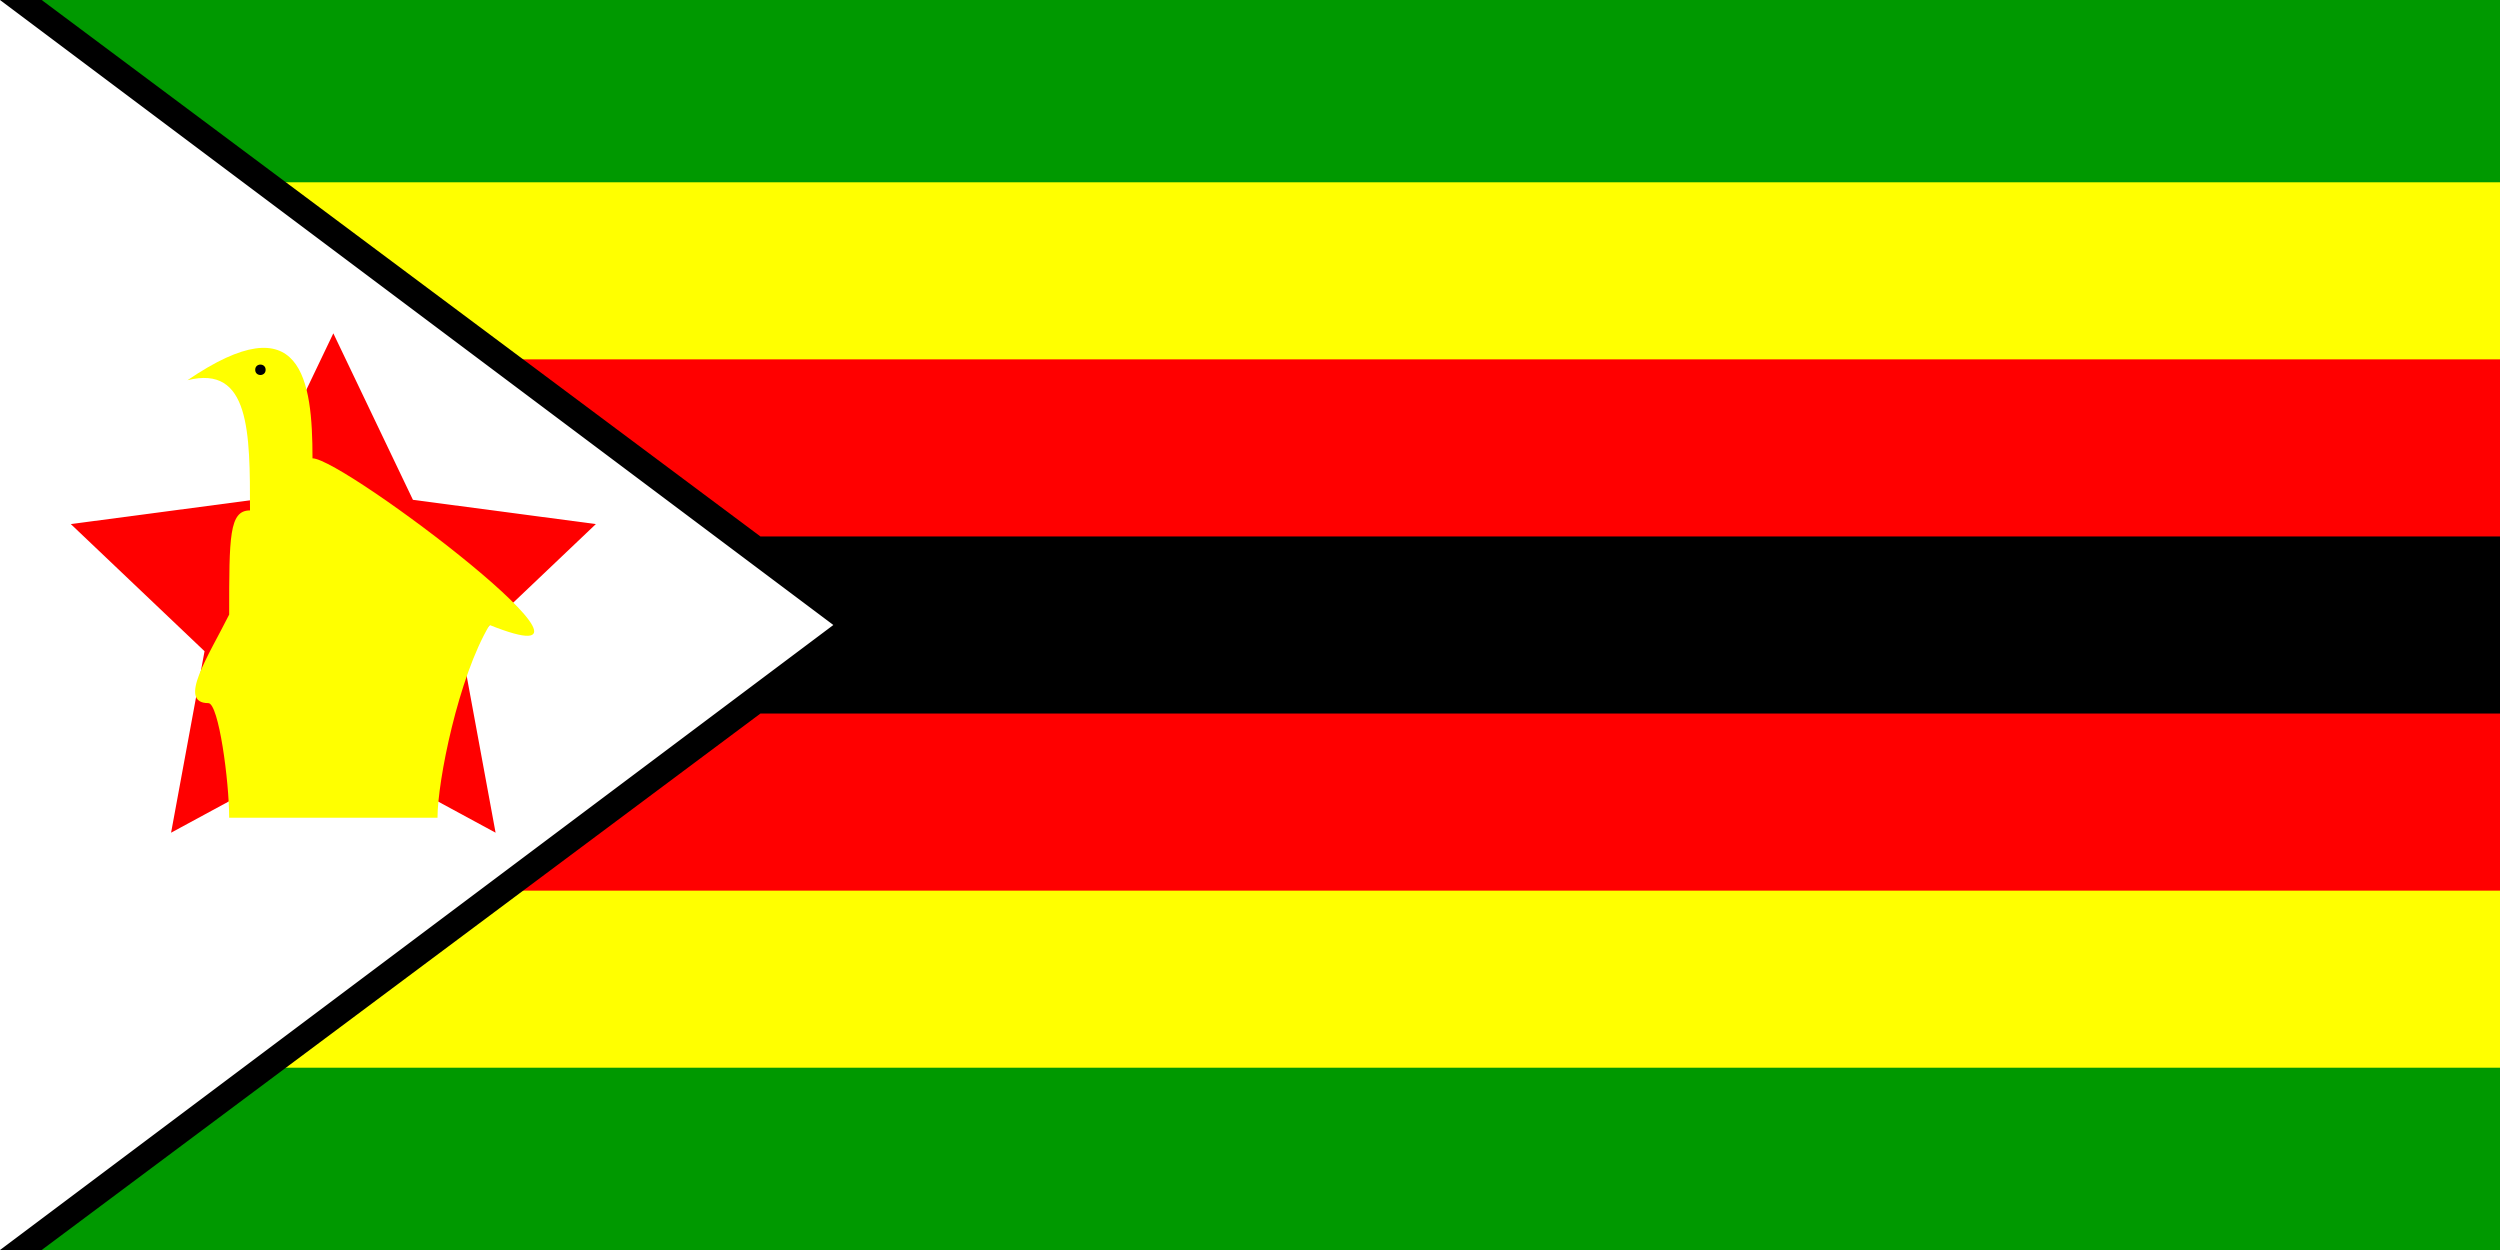
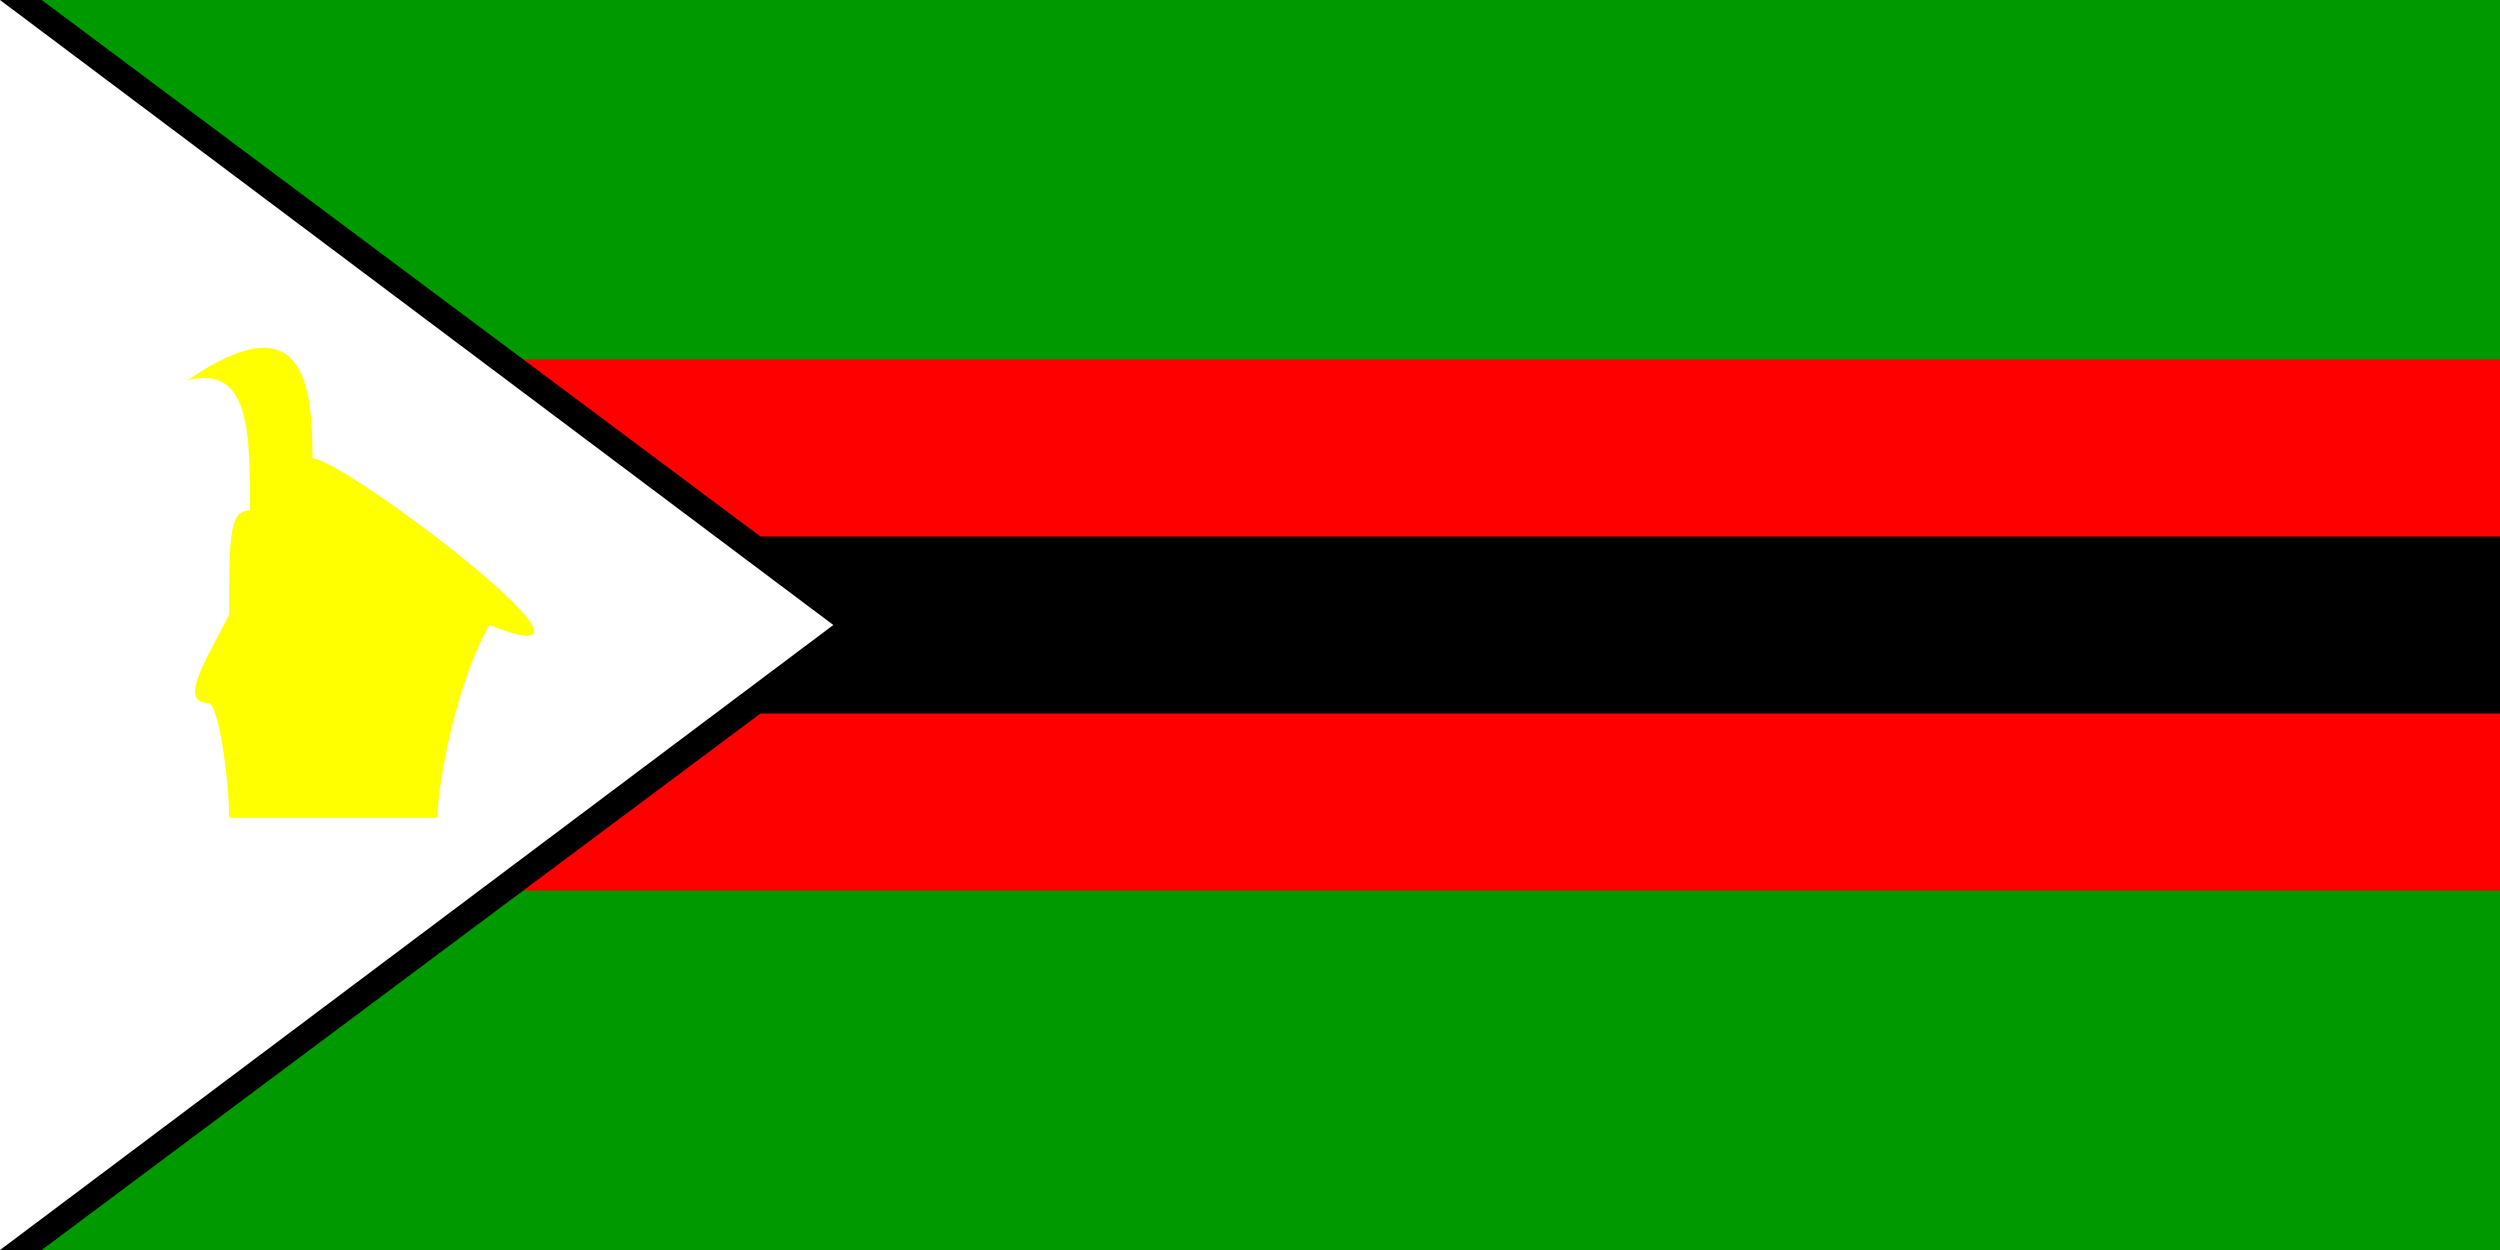
<svg xmlns="http://www.w3.org/2000/svg" viewBox="0 0 480 240">
  <rect x="0" y="0" width="480" height="240" fill="#333333" stroke="none" />
  <title>Zimbabwe - chilliant.com</title>
  <g transform="matrix(2,0,0,-1,240,120)" stroke="none">
    <g>
      <rect fill="#090" x="-120" y="-120" width="240" height="240" />
-       <rect fill="#FF0" x="-120" y="-85" width="240" height="170" />
      <rect fill="#F00" x="-120" y="-51" width="240" height="102" />
      <path fill="#000" d="M-120,120L-116,120L-47,17L120,17L120,-17L-47,-17L-116,-120L-120,-120 Z" />
      <path fill="#FFF" d="M-120,120L-40,0L-120,-120 Z" />
-       <polygon fill="#F00" points="-88,56 -80.359,24.034 -62.797,19.378 -75.636,-5.034 -72.424,-39.878 -88,-23 -103.576,-39.878 -100.364,-5.034 -113.203,19.378 -95.641,24.034" />
      <path fill="#FF0" d="M-98,-37C-98,-30 -99,-15 -100,-15C-103,-15 -100,-6 -98,2C-98,17 -98,22 -96,22C-96,37 -96,50 -102,47C-91,62 -90,47 -90,32C-87,32 -58,-12 -73,0C-76,-10 -78,-30 -78,-37 Z" />
-       <ellipse fill="#000" cx="-95" cy="49" rx="0.5" ry="1" />
    </g>
  </g>
</svg>